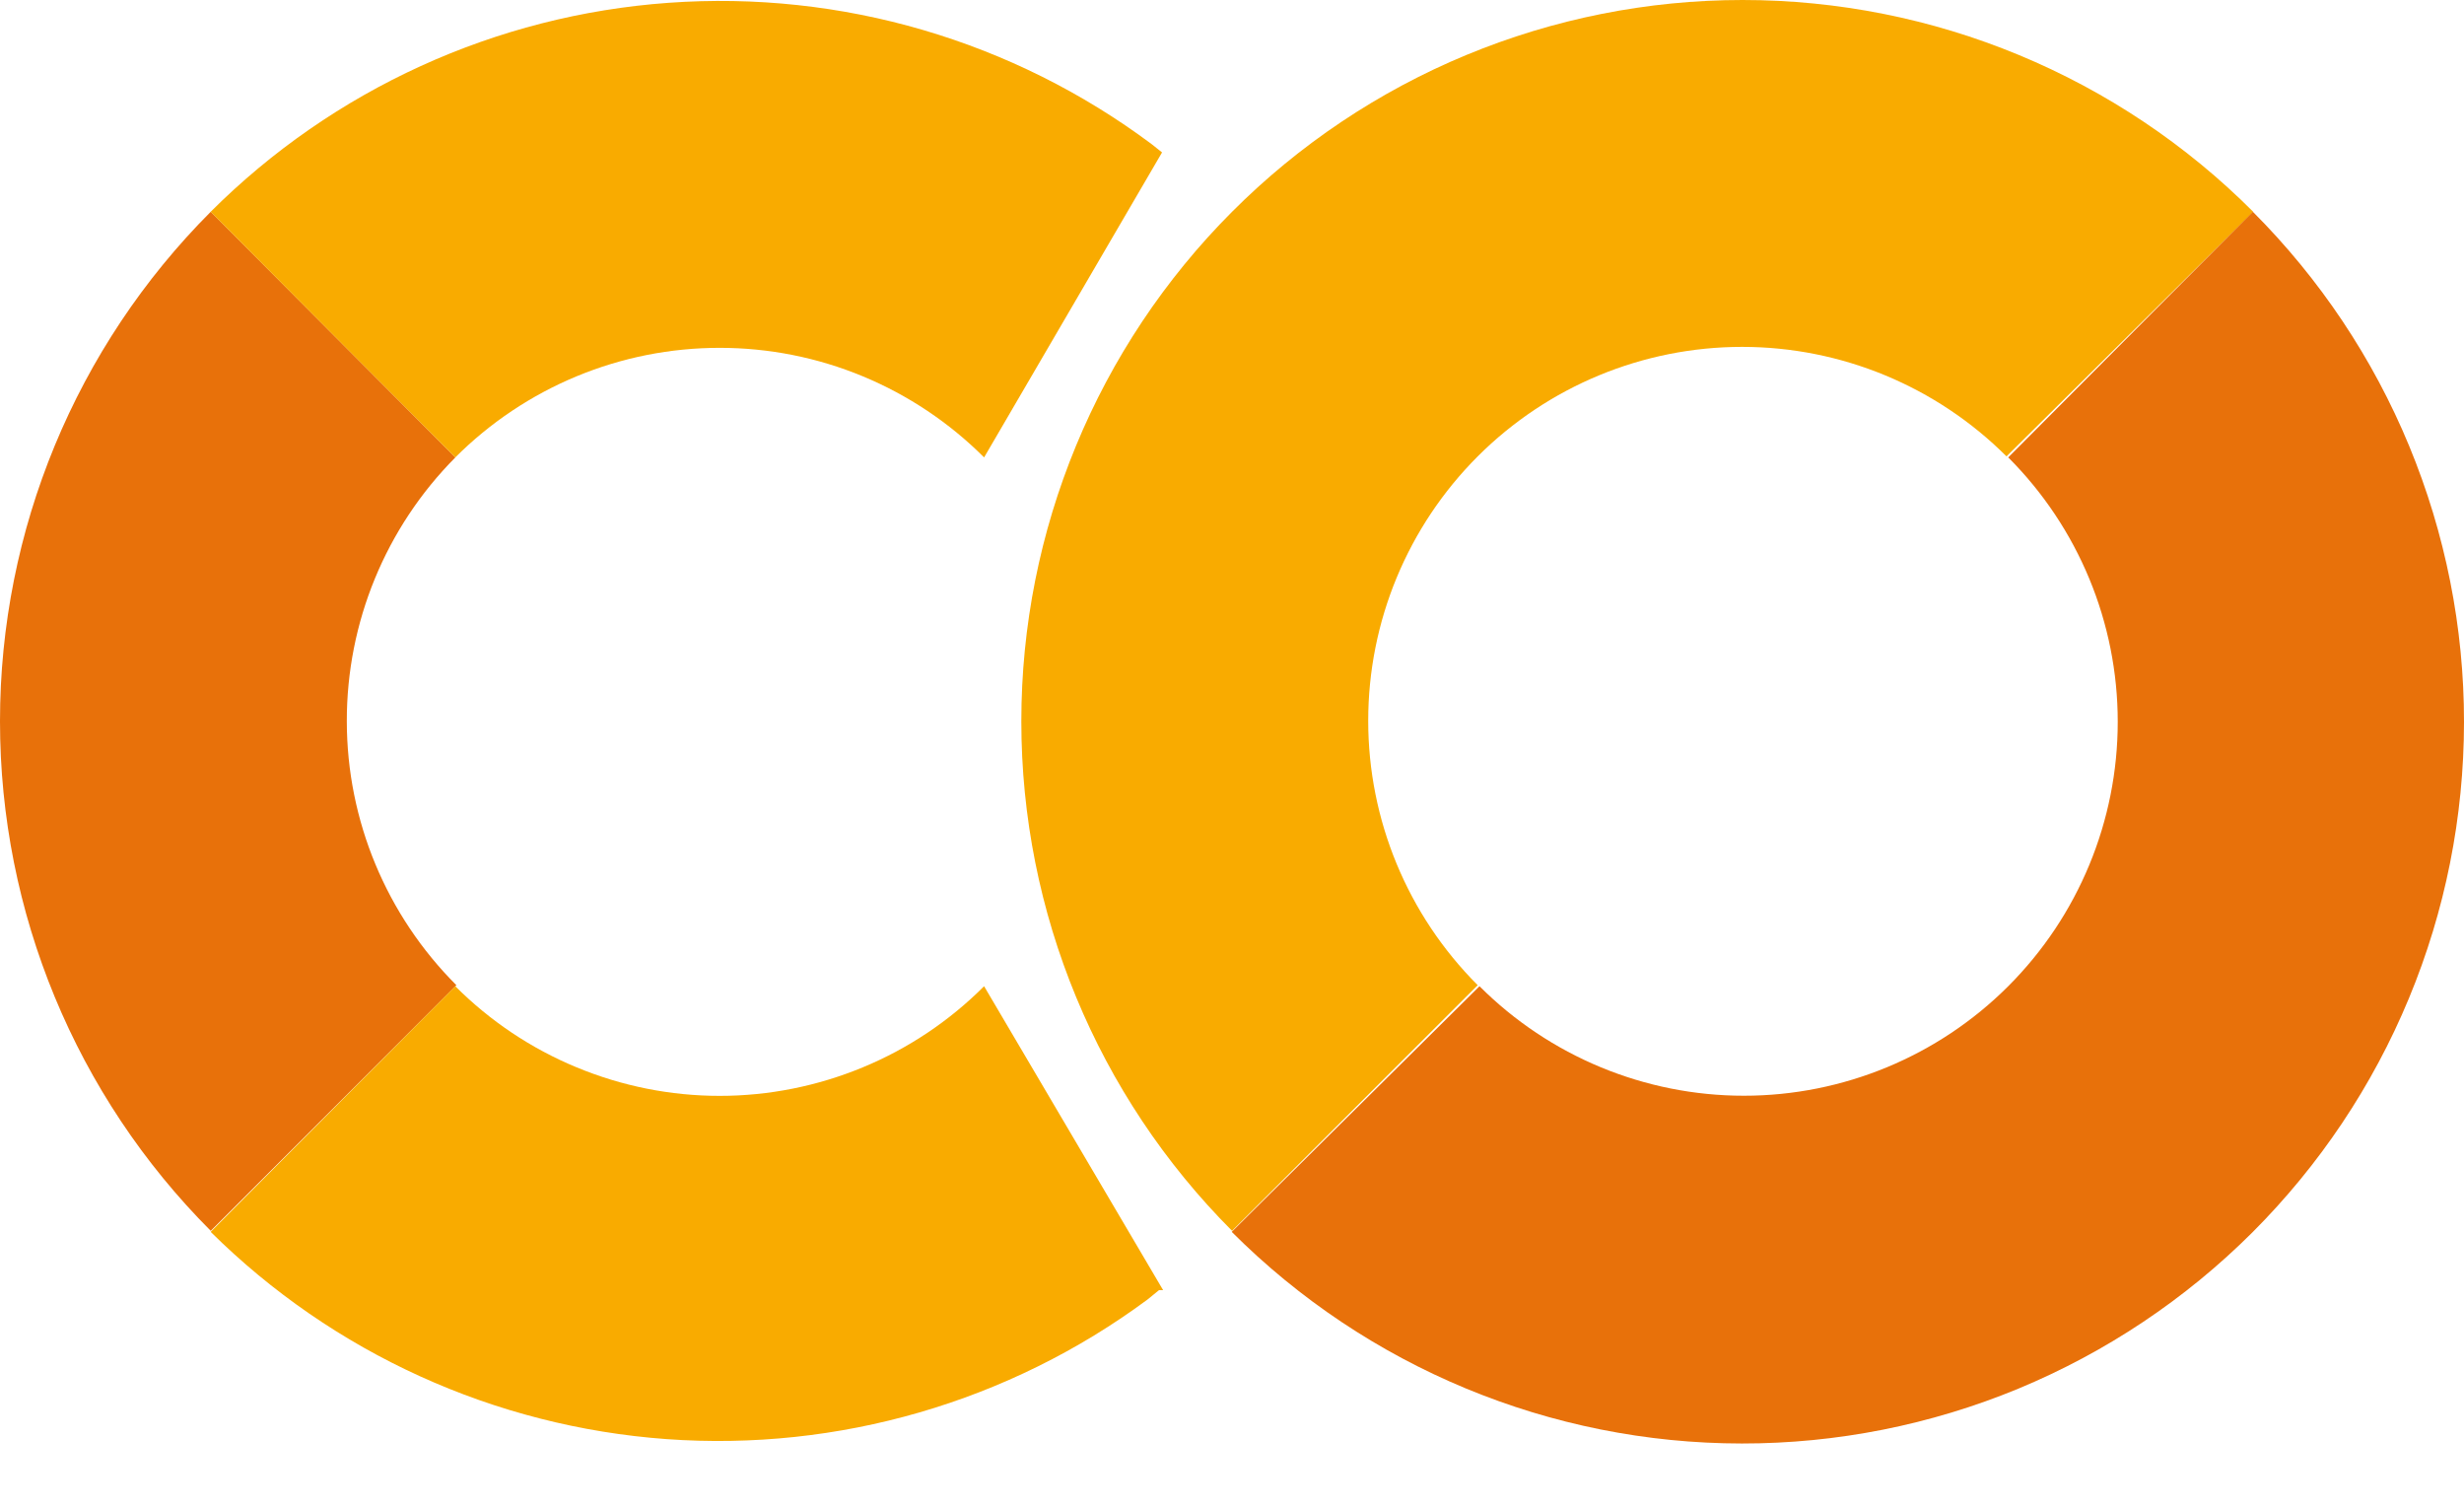
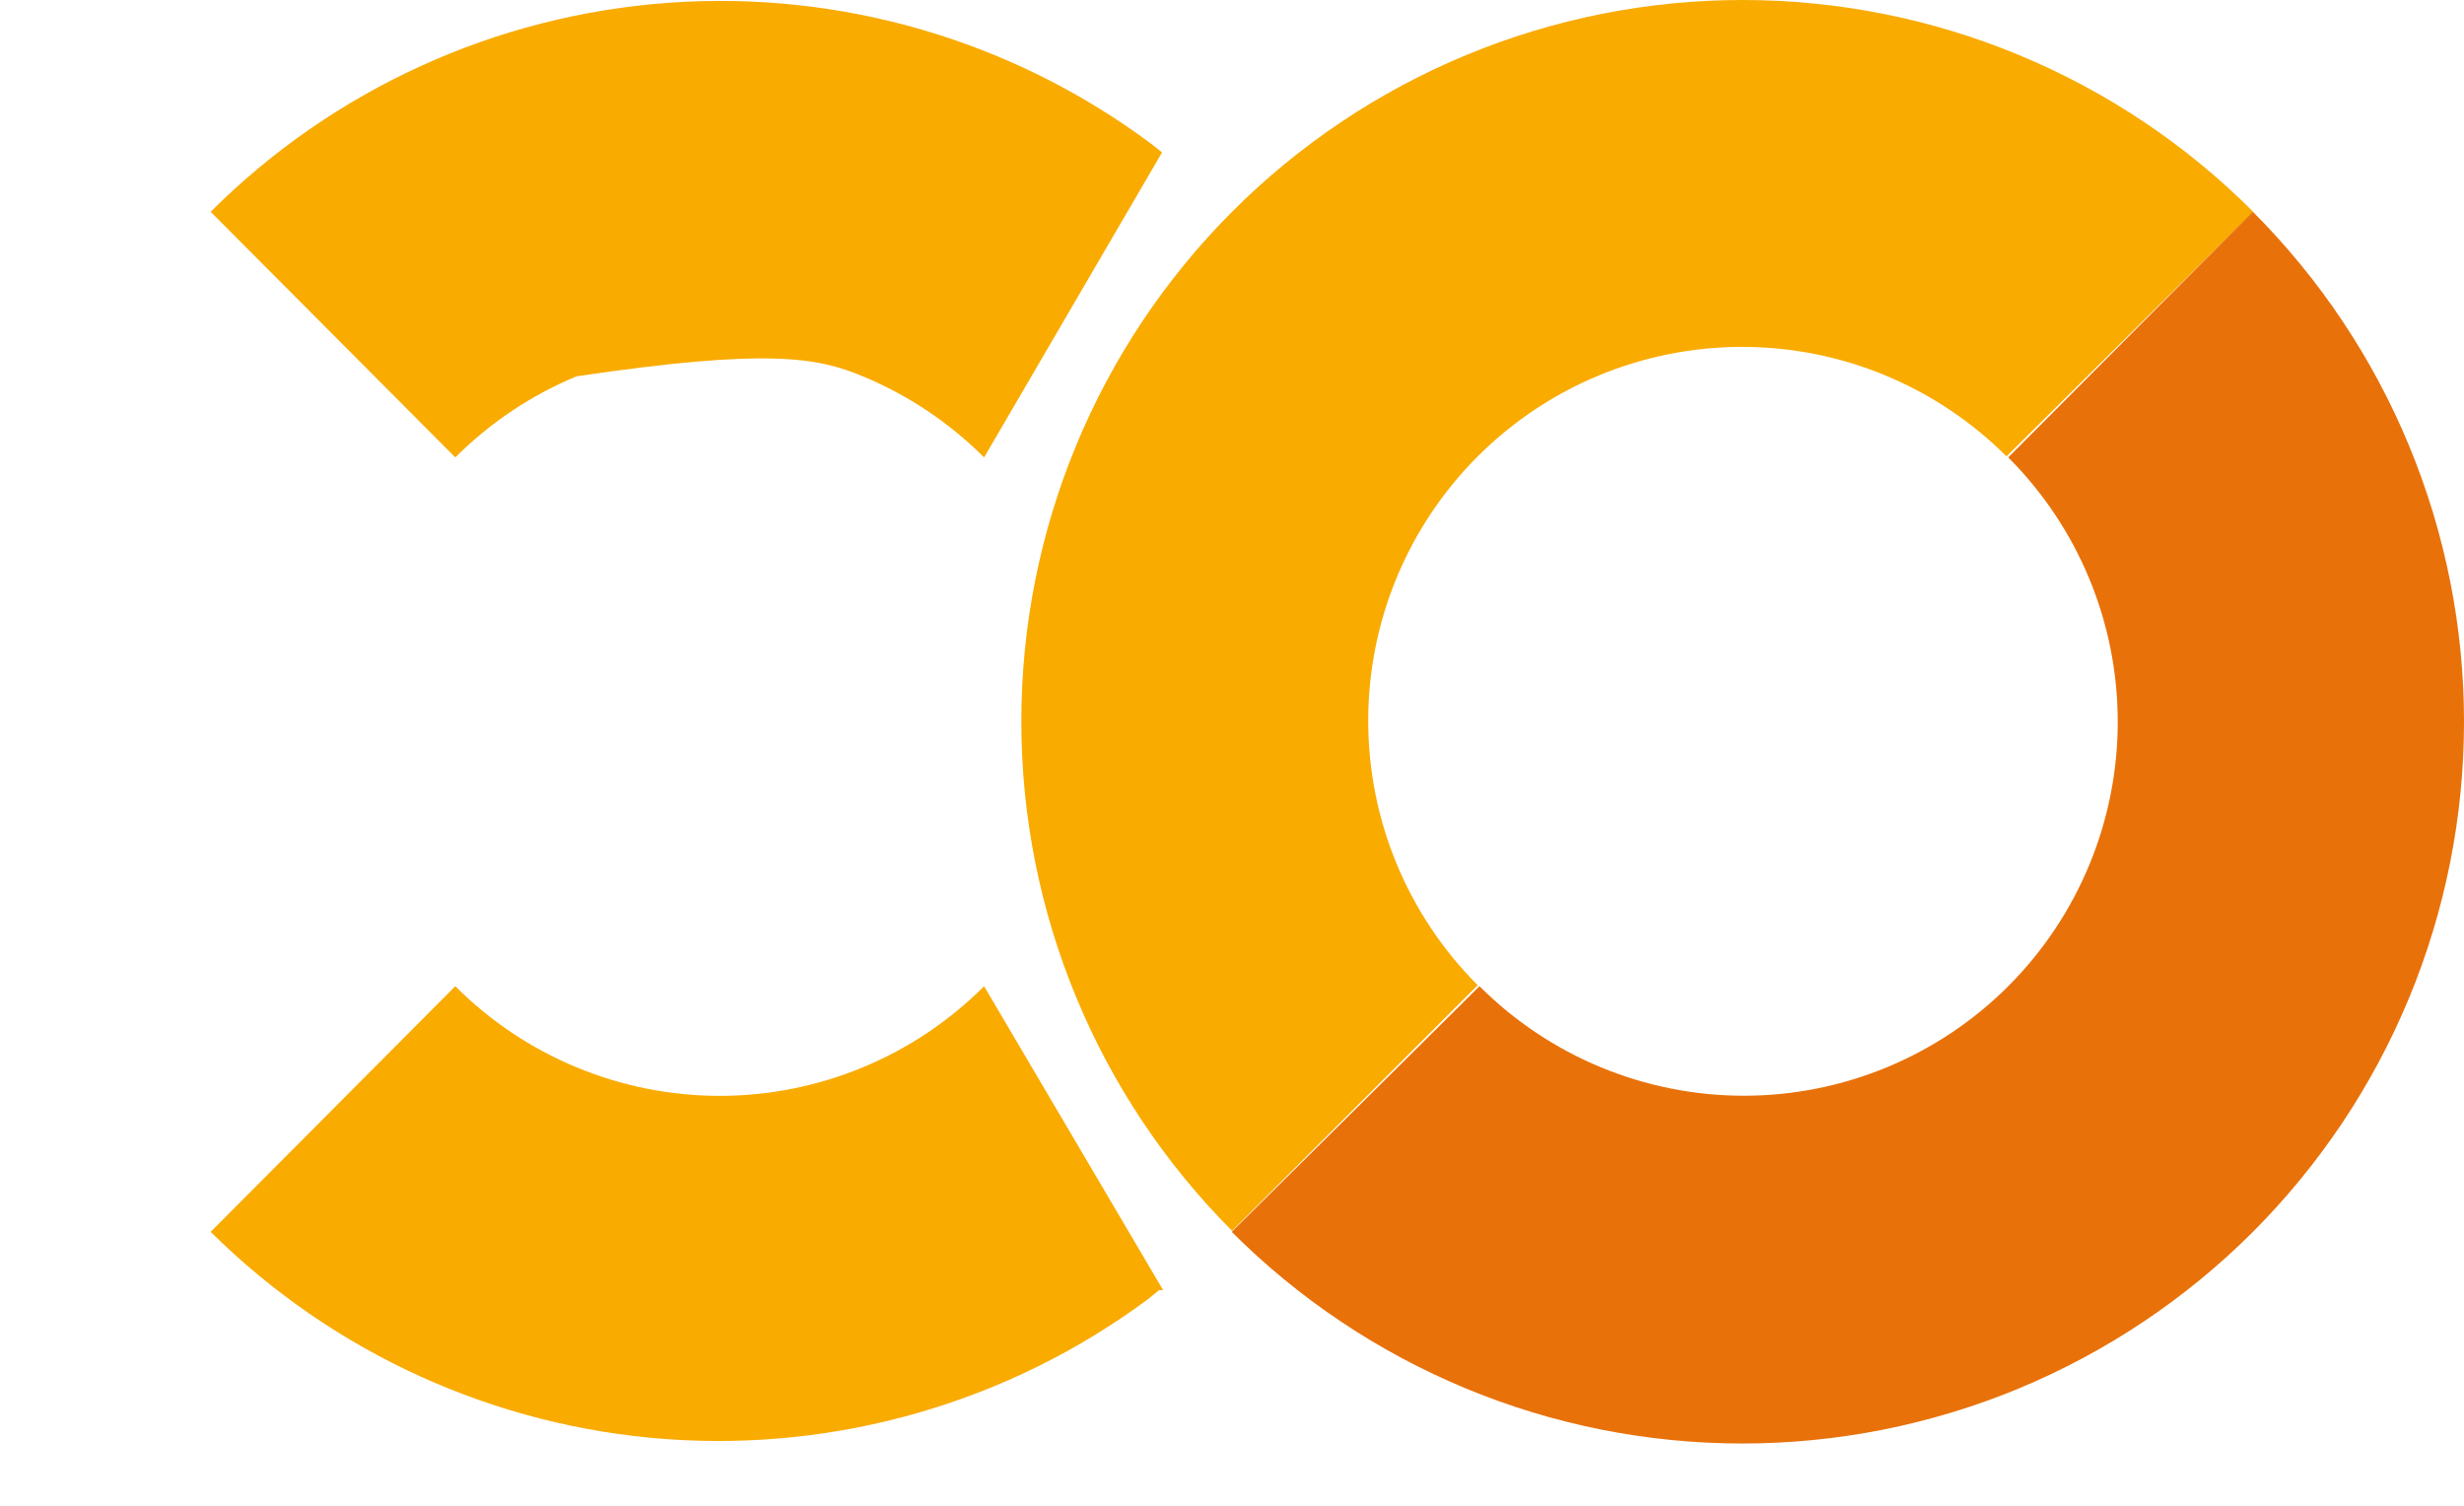
<svg xmlns="http://www.w3.org/2000/svg" width="36" height="22" viewBox="0 0 36 22" fill="none">
-   <path d="M6.653 6.683L3.079 3.094C1.107 5.07 0 7.747 0 10.538C0 13.33 1.107 16.007 3.079 17.983L6.668 14.394C5.645 13.372 5.069 11.987 5.067 10.541C5.064 9.096 5.634 7.709 6.653 6.683Z" fill="#E8710A" />
-   <path d="M3.078 3.094L6.652 6.683C7.159 6.176 7.761 5.773 8.424 5.498C9.087 5.223 9.797 5.082 10.515 5.082C11.232 5.082 11.943 5.223 12.606 5.498C13.269 5.773 13.871 6.176 14.378 6.683L16.978 2.227L16.826 2.106C14.798 0.592 12.293 -0.141 9.768 0.041C7.244 0.222 4.869 1.306 3.078 3.094Z" fill="#F9AB00" />
+   <path d="M3.078 3.094L6.652 6.683C7.159 6.176 7.761 5.773 8.424 5.498C11.232 5.082 11.943 5.223 12.606 5.498C13.269 5.773 13.871 6.176 14.378 6.683L16.978 2.227L16.826 2.106C14.798 0.592 12.293 -0.141 9.768 0.041C7.244 0.222 4.869 1.306 3.078 3.094Z" fill="#F9AB00" />
  <path d="M16.994 18.85L14.378 14.409C13.871 14.917 13.269 15.32 12.606 15.594C11.943 15.869 11.232 16.011 10.515 16.011C9.797 16.011 9.087 15.869 8.424 15.594C7.761 15.32 7.159 14.917 6.652 14.409L3.078 17.998C4.866 19.77 7.228 20.844 9.739 21.026C12.249 21.207 14.742 20.484 16.765 18.987L16.933 18.85" fill="#F9AB00" />
  <path d="M18.001 3.094C16.029 5.07 14.922 7.747 14.922 10.539C14.922 13.33 16.029 16.007 18.001 17.983L21.59 14.394C20.565 13.369 19.99 11.98 19.99 10.531C19.99 9.082 20.565 7.693 21.59 6.668C22.614 5.644 24.004 5.068 25.453 5.068C26.902 5.068 28.291 5.644 29.316 6.668L32.92 3.094C31.941 2.113 30.778 1.335 29.498 0.804C28.218 0.273 26.846 0 25.46 0C24.075 0 22.703 0.273 21.422 0.804C20.142 1.335 18.98 2.113 18.001 3.094Z" fill="#F9AB00" />
  <path d="M32.915 3.094L29.341 6.683C30.366 7.708 30.941 9.097 30.941 10.546C30.941 11.995 30.366 13.384 29.341 14.409C28.317 15.433 26.927 16.009 25.479 16.009C24.03 16.009 22.64 15.433 21.616 14.409L17.996 17.998C19.973 19.976 22.654 21.089 25.45 21.09C26.835 21.091 28.206 20.819 29.486 20.29C30.765 19.76 31.928 18.984 32.908 18.006C33.887 17.027 34.665 15.865 35.195 14.586C35.726 13.307 35.999 11.936 36 10.551C36.001 9.167 35.728 7.795 35.199 6.516C34.67 5.236 33.894 4.074 32.915 3.094Z" fill="#E8710A" />
</svg>